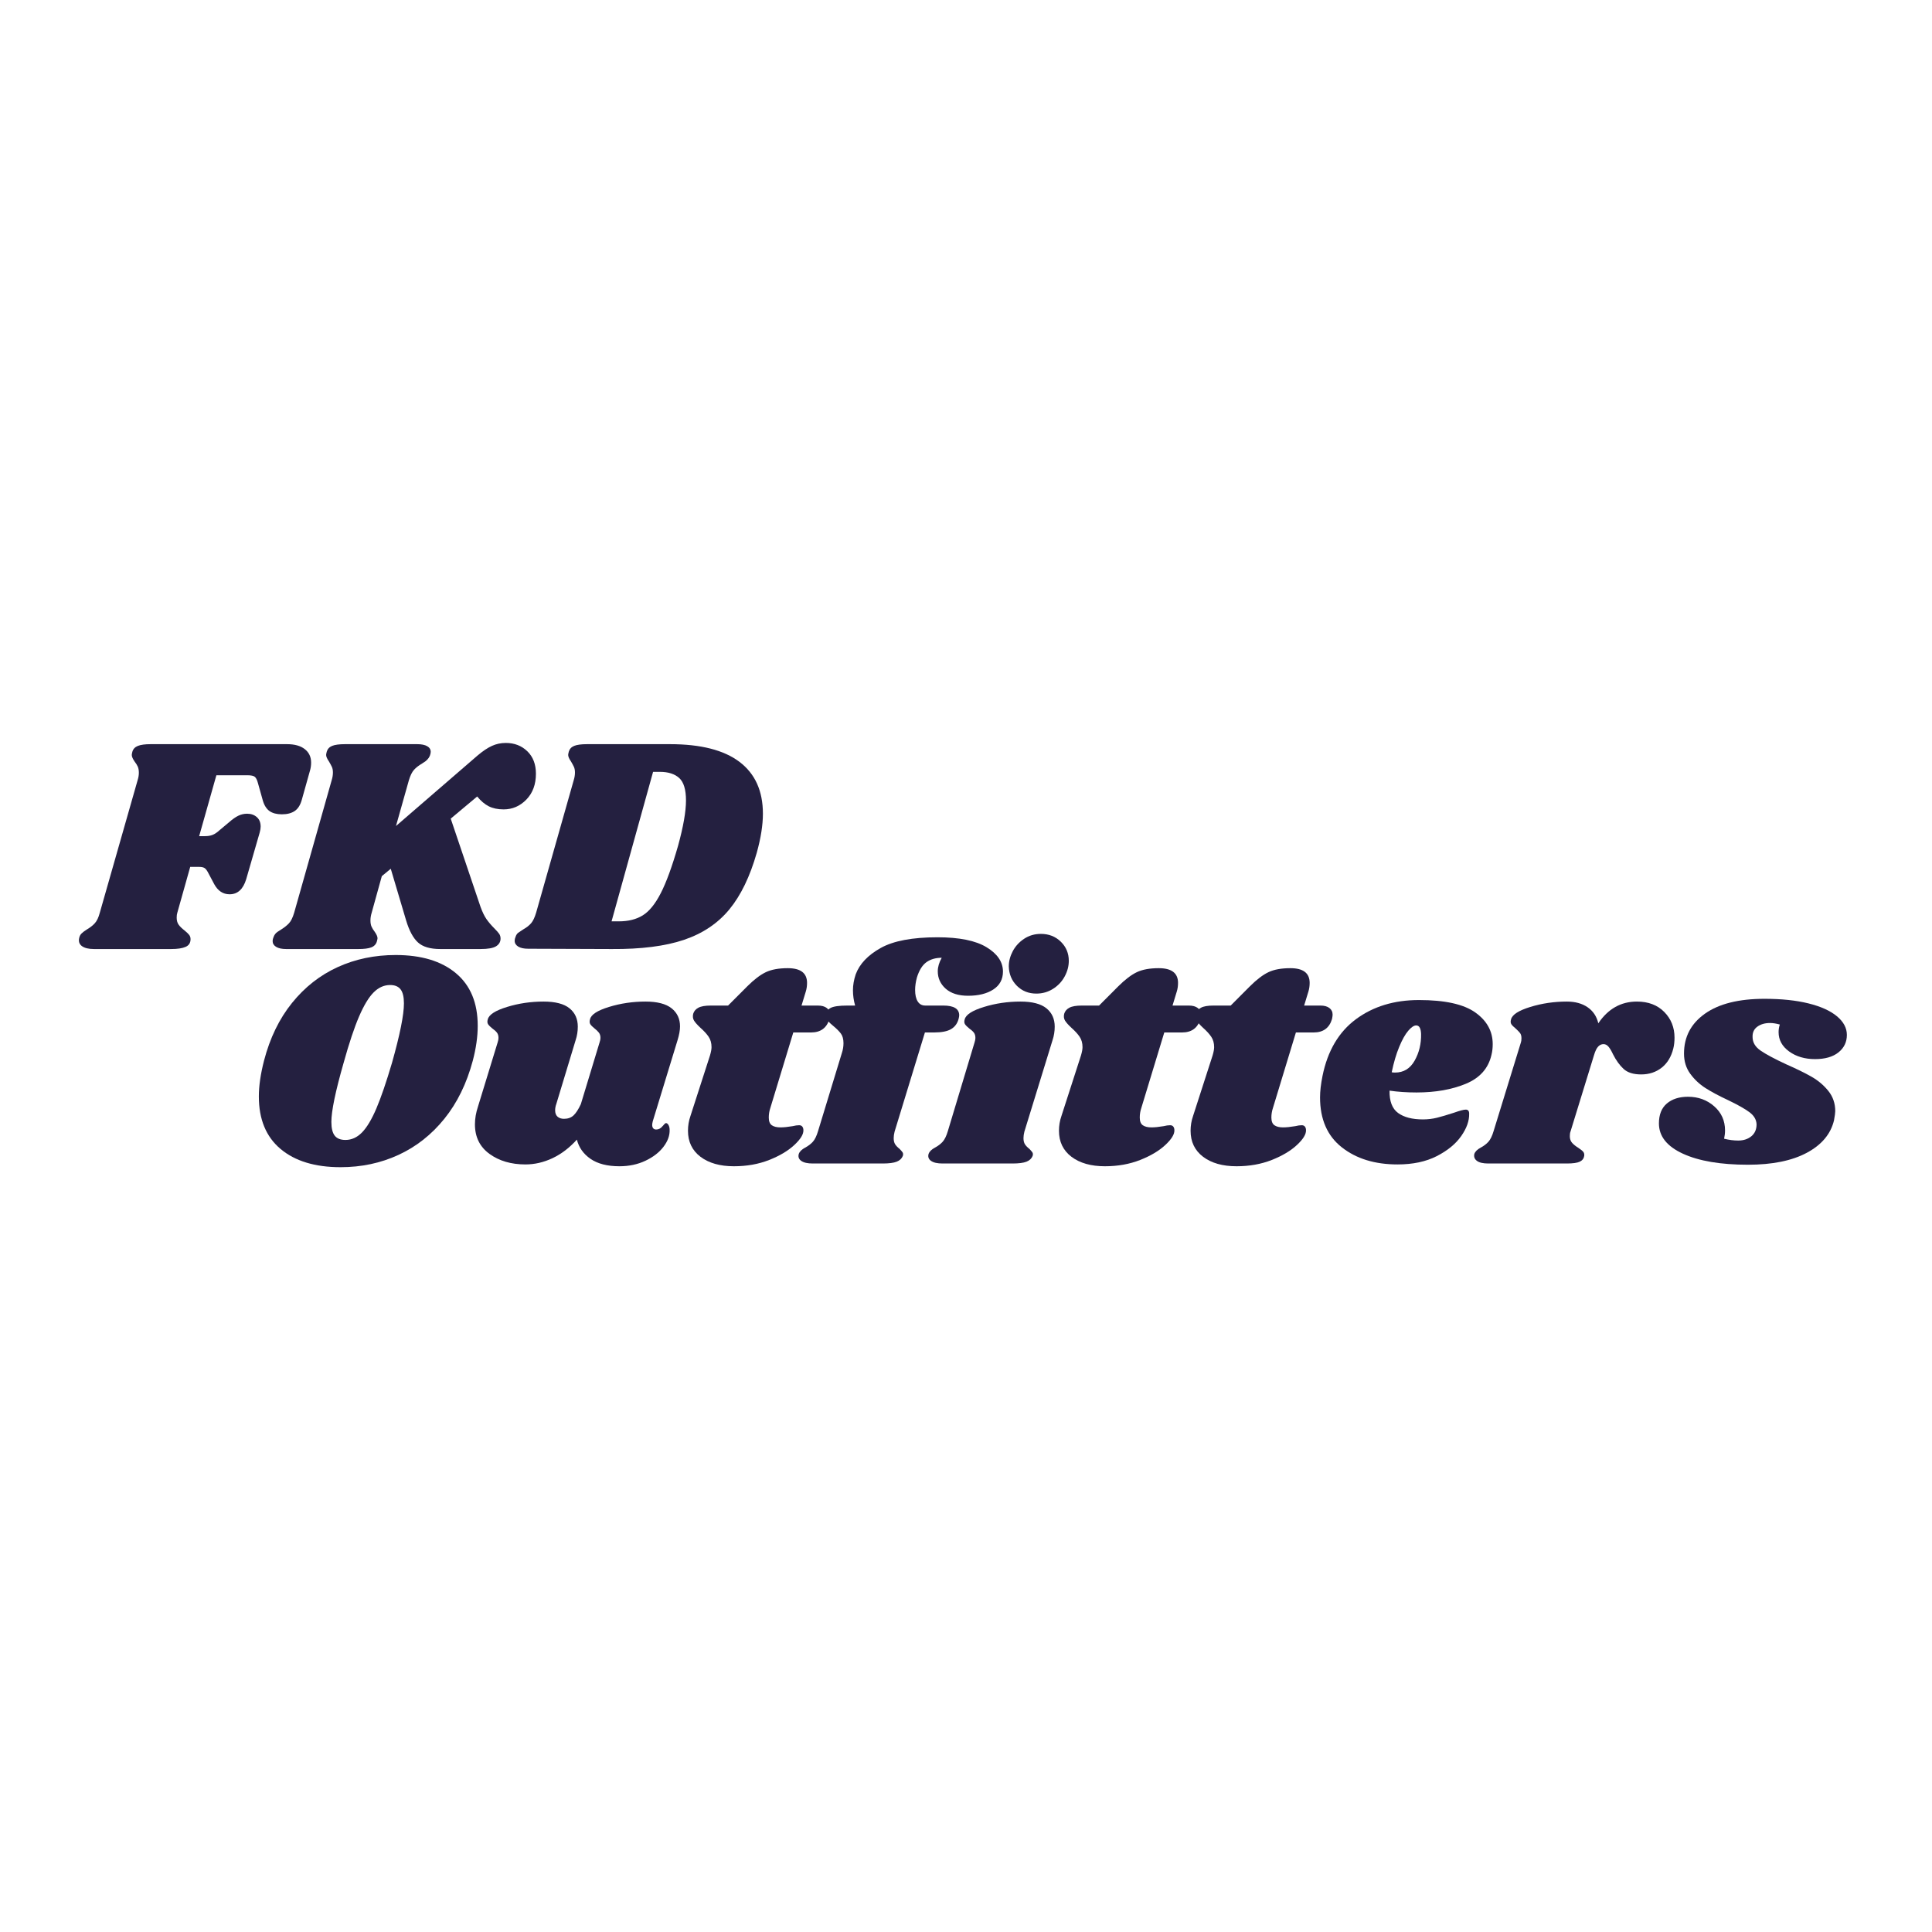
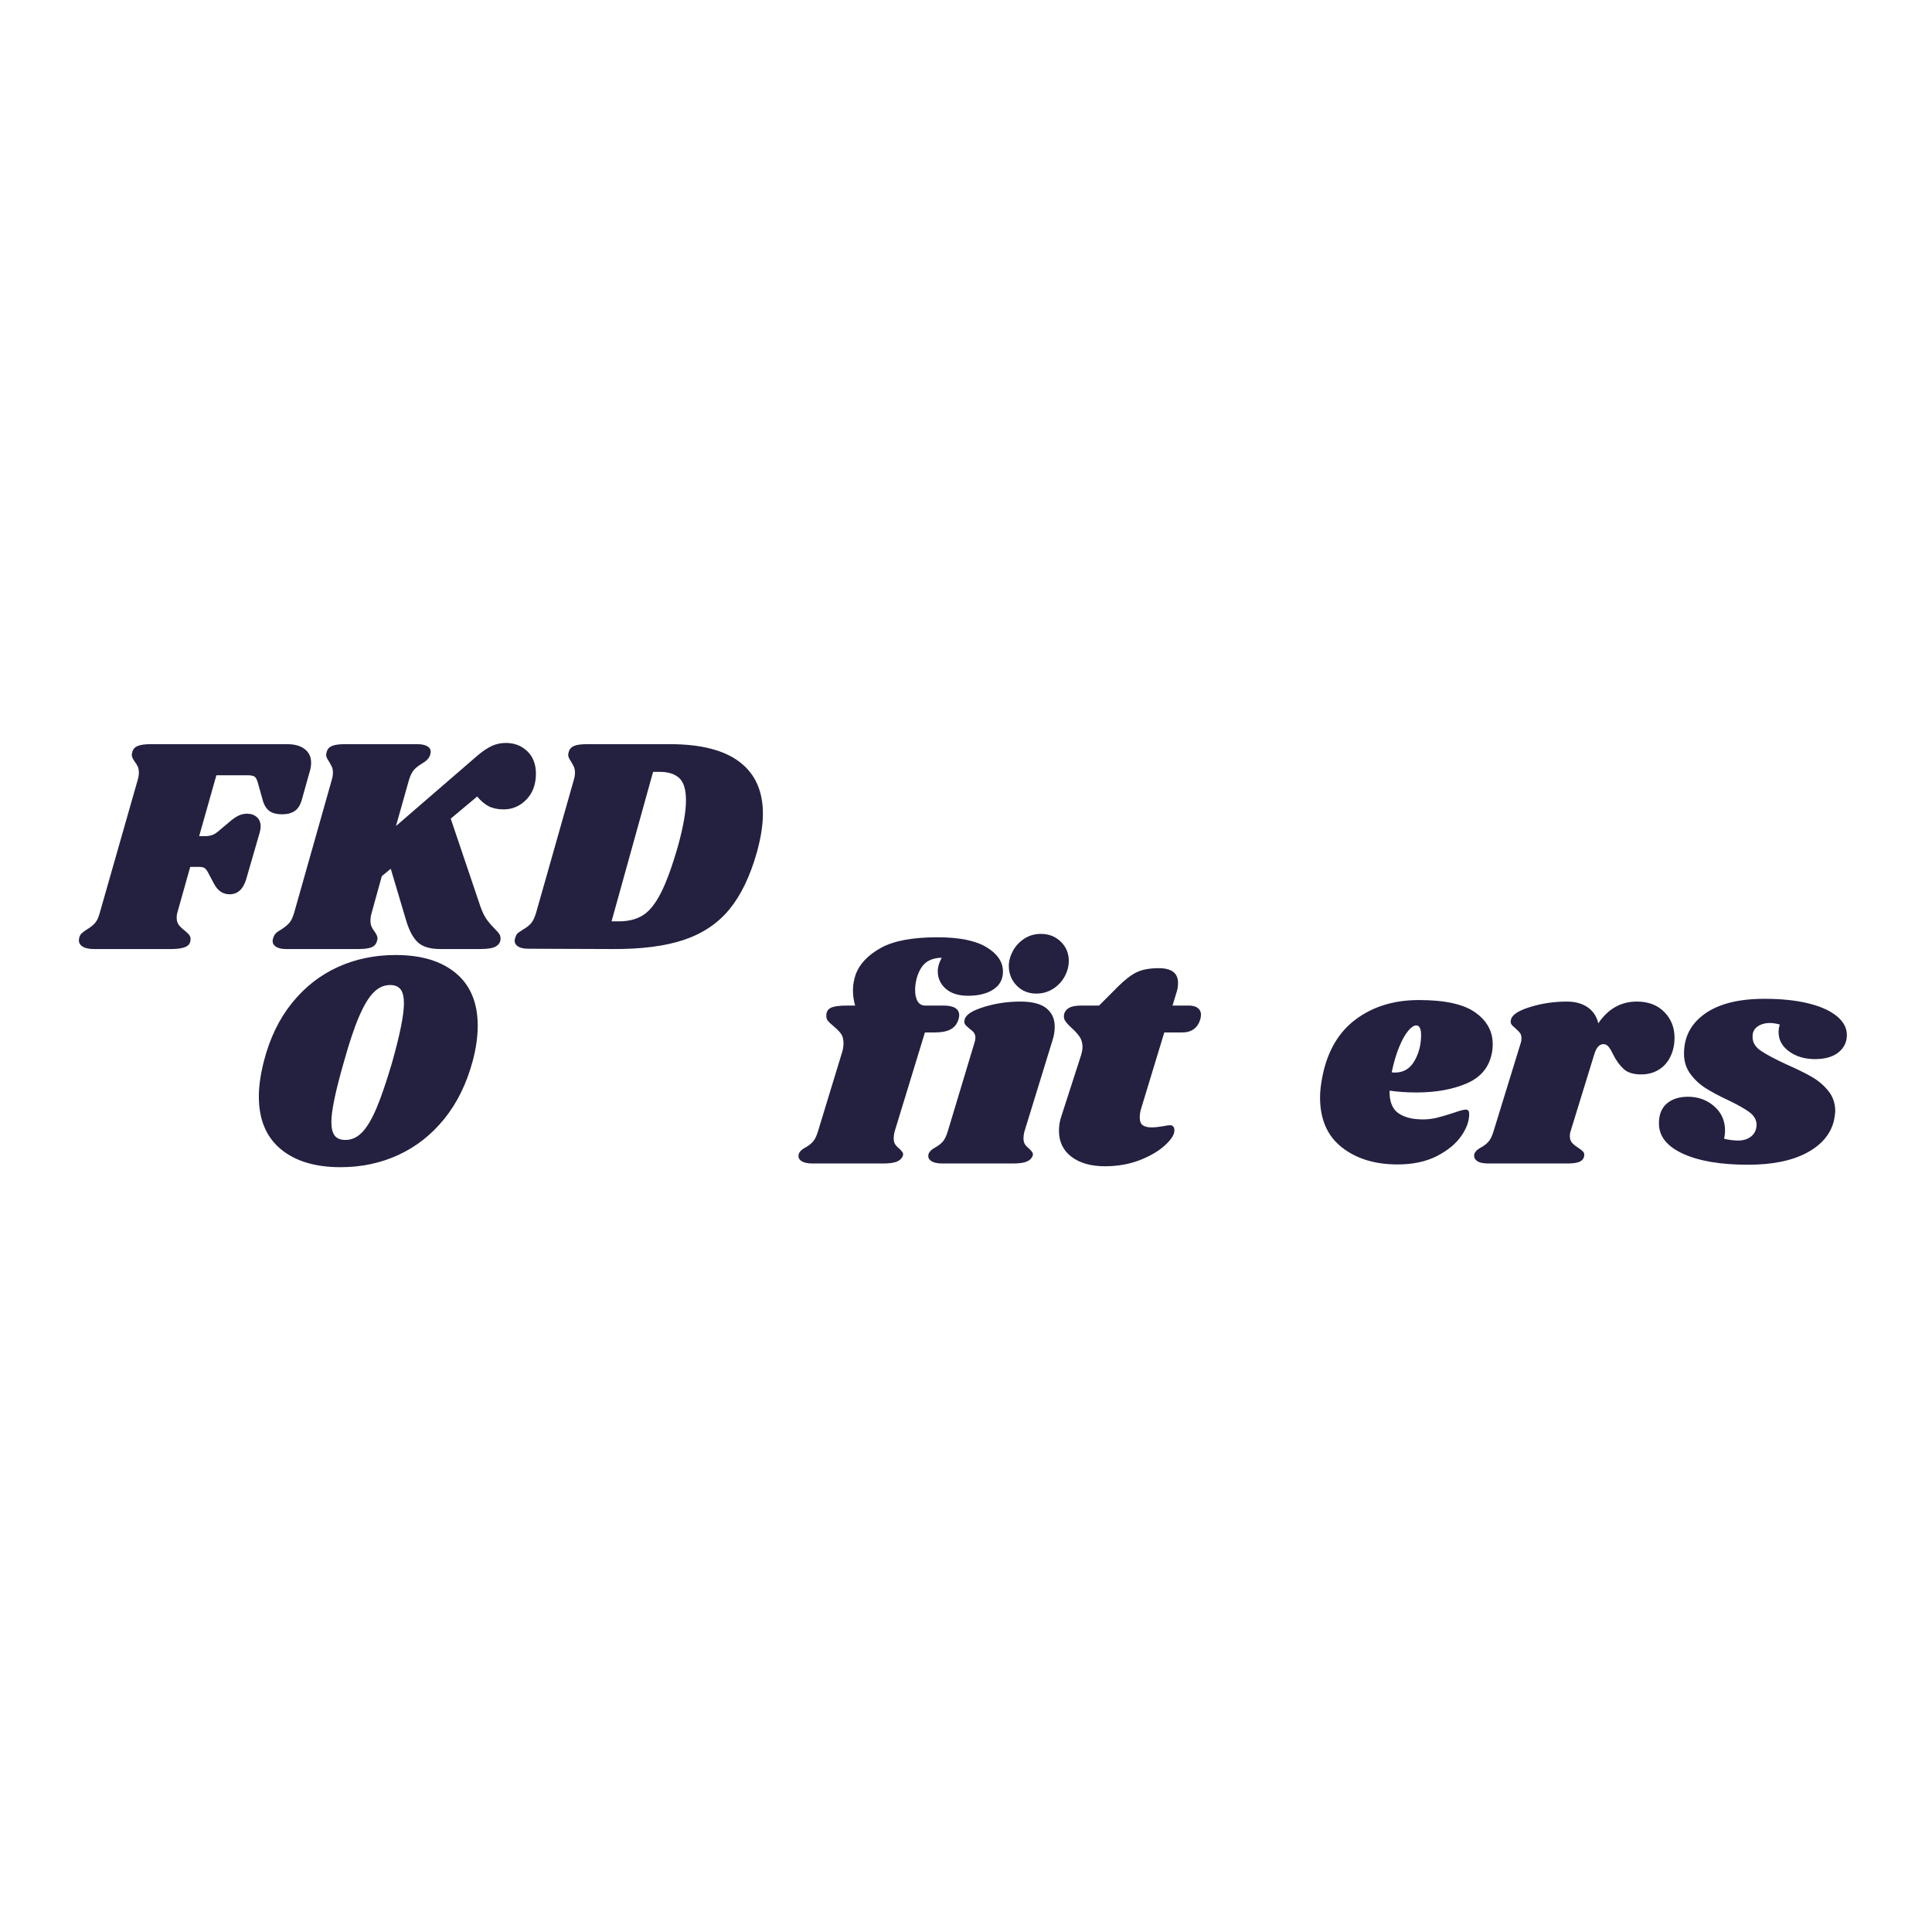
<svg xmlns="http://www.w3.org/2000/svg" version="1.0" preserveAspectRatio="xMidYMid meet" height="1080" viewBox="0 0 810 810" zoomAndPan="magnify" width="1080">
  <defs>
    <g />
  </defs>
  <g fill-opacity="1" fill="#242040">
    <g transform="translate(36.295, 397.887)">
      <g>
        <path d="M 84.078 -85.891 C 87.254 -85.891 89.723 -85.195 91.484 -83.812 C 93.254 -82.438 94.141 -80.547 94.141 -78.141 C 94.141 -76.941 93.969 -75.781 93.625 -74.656 L 90.266 -62.672 C 89.66 -60.43 88.672 -58.836 87.297 -57.891 C 85.922 -56.953 84.117 -56.484 81.891 -56.484 C 79.734 -56.484 78.008 -56.93 76.719 -57.828 C 75.438 -58.734 74.492 -60.219 73.891 -62.281 L 71.828 -69.641 C 71.484 -70.922 71.051 -71.773 70.531 -72.203 C 70.02 -72.641 68.945 -72.859 67.312 -72.859 L 54.422 -72.859 L 47.203 -47.328 L 49.641 -47.328 C 50.848 -47.328 51.898 -47.5 52.797 -47.844 C 53.703 -48.188 54.672 -48.832 55.703 -49.781 L 59.703 -53.125 C 61.16 -54.414 62.469 -55.336 63.625 -55.891 C 64.789 -56.453 66.02 -56.734 67.312 -56.734 C 68.945 -56.734 70.301 -56.258 71.375 -55.312 C 72.445 -54.375 72.984 -53.047 72.984 -51.328 C 72.984 -50.641 72.852 -49.82 72.594 -48.875 L 66.922 -29.266 C 65.641 -25.055 63.32 -22.953 59.969 -22.953 C 57.219 -22.953 55.066 -24.367 53.516 -27.203 L 51.188 -31.594 C 50.594 -32.801 50.035 -33.578 49.516 -33.922 C 49.004 -34.266 48.234 -34.438 47.203 -34.438 L 43.453 -34.438 L 38.047 -15.219 C 37.867 -14.695 37.781 -14.008 37.781 -13.156 C 37.781 -11.945 38.055 -10.957 38.609 -10.188 C 39.172 -9.414 40.016 -8.598 41.141 -7.734 C 42.078 -6.961 42.719 -6.336 43.062 -5.859 C 43.414 -5.391 43.594 -4.812 43.594 -4.125 C 43.594 -2.582 42.898 -1.508 41.516 -0.906 C 40.141 -0.301 38.125 0 35.469 0 L 3.094 0 C 0.852 0 -0.82 -0.406 -1.938 -1.219 C -3.051 -2.039 -3.438 -3.18 -3.094 -4.641 C -2.926 -5.41 -2.602 -6.031 -2.125 -6.5 C -1.656 -6.977 -0.945 -7.52 0 -8.125 C 1.457 -8.977 2.613 -9.879 3.469 -10.828 C 4.332 -11.773 5.023 -13.238 5.547 -15.219 L 21.406 -70.797 C 21.75 -71.91 21.922 -72.941 21.922 -73.891 C 21.922 -74.922 21.77 -75.781 21.469 -76.469 C 21.164 -77.156 20.711 -77.883 20.109 -78.656 C 19.336 -79.781 18.953 -80.688 18.953 -81.375 C 18.953 -81.625 19.039 -82.094 19.219 -82.781 C 19.562 -83.906 20.332 -84.703 21.531 -85.172 C 22.738 -85.648 24.504 -85.891 26.828 -85.891 Z M 84.078 -85.891" />
      </g>
    </g>
  </g>
  <g fill-opacity="1" fill="#242040">
    <g transform="translate(117.657, 397.887)">
      <g>
        <path d="M 94.391 -86.406 C 98.004 -86.406 101.016 -85.242 103.422 -82.922 C 105.828 -80.598 107.031 -77.457 107.031 -73.5 C 107.031 -69.031 105.695 -65.422 103.031 -62.672 C 100.363 -59.922 97.18 -58.547 93.484 -58.547 C 91.078 -58.547 89.016 -58.973 87.297 -59.828 C 85.578 -60.691 83.945 -62.066 82.406 -63.953 L 71.312 -54.672 L 83.812 -17.672 C 84.594 -15.516 85.43 -13.789 86.328 -12.5 C 87.234 -11.219 88.332 -9.93 89.625 -8.641 C 90.57 -7.691 91.238 -6.938 91.625 -6.375 C 92.008 -5.82 92.203 -5.16 92.203 -4.391 C 92.203 -3.016 91.578 -1.938 90.328 -1.156 C 89.086 -0.383 86.914 0 83.812 0 L 66.922 0 C 62.711 0 59.598 -0.922 57.578 -2.766 C 55.555 -4.617 53.898 -7.695 52.609 -12 L 46.172 -33.656 L 42.422 -30.562 L 38.172 -15.219 C 37.828 -14.102 37.656 -13.031 37.656 -12 C 37.656 -10.957 37.805 -10.094 38.109 -9.406 C 38.41 -8.719 38.859 -7.988 39.453 -7.219 C 40.234 -6.102 40.625 -5.203 40.625 -4.516 C 40.625 -4.336 40.535 -3.906 40.359 -3.219 C 40.016 -2.02 39.238 -1.18 38.031 -0.703 C 36.832 -0.234 35.031 0 32.625 0 L 2.328 0 C 0.516 0 -0.883 -0.301 -1.875 -0.906 C -2.863 -1.508 -3.359 -2.328 -3.359 -3.359 C -3.359 -3.867 -3.227 -4.426 -2.969 -5.031 C -2.625 -5.977 -2.062 -6.707 -1.281 -7.219 C -0.508 -7.738 -0.039 -8.039 0.125 -8.125 C 1.5 -8.977 2.613 -9.859 3.469 -10.766 C 4.332 -11.672 5.066 -13.156 5.672 -15.219 L 21.406 -70.797 C 21.75 -71.91 21.922 -72.984 21.922 -74.016 C 21.922 -74.961 21.77 -75.758 21.469 -76.406 C 21.164 -77.051 20.758 -77.801 20.25 -78.656 C 19.469 -79.781 19.078 -80.688 19.078 -81.375 C 19.078 -81.625 19.164 -82.094 19.344 -82.781 C 19.688 -83.906 20.438 -84.703 21.594 -85.172 C 22.758 -85.648 24.547 -85.891 26.953 -85.891 L 57.25 -85.891 C 59.062 -85.891 60.457 -85.609 61.438 -85.047 C 62.426 -84.484 62.922 -83.688 62.922 -82.656 C 62.922 -82.227 62.797 -81.672 62.547 -80.984 C 62.285 -80.379 61.914 -79.836 61.438 -79.359 C 60.969 -78.891 60.539 -78.547 60.156 -78.328 C 59.77 -78.117 59.488 -77.93 59.312 -77.766 C 57.938 -76.984 56.816 -76.117 55.953 -75.172 C 55.098 -74.234 54.375 -72.773 53.781 -70.797 L 48.359 -51.578 L 82.531 -81.109 C 84.77 -83.004 86.789 -84.359 88.594 -85.172 C 90.395 -85.992 92.328 -86.406 94.391 -86.406 Z M 94.391 -86.406" />
      </g>
    </g>
  </g>
  <g fill-opacity="1" fill="#242040">
    <g transform="translate(219.134, 397.887)">
      <g>
        <path d="M 61.766 -85.891 C 74.66 -85.891 84.375 -83.414 90.906 -78.469 C 97.445 -73.52 100.719 -66.273 100.719 -56.734 C 100.719 -52.004 99.859 -46.547 98.141 -40.359 C 95.297 -30.391 91.469 -22.477 86.656 -16.625 C 81.844 -10.781 75.504 -6.523 67.641 -3.859 C 59.773 -1.203 49.691 0.082 37.391 0 L 2.328 -0.125 C 0.516 -0.125 -0.883 -0.426 -1.875 -1.031 C -2.863 -1.633 -3.359 -2.453 -3.359 -3.484 C -3.359 -3.992 -3.227 -4.551 -2.969 -5.156 C -2.707 -5.926 -2.336 -6.484 -1.859 -6.828 C -1.391 -7.172 -0.68 -7.645 0.266 -8.25 C 1.641 -9.02 2.734 -9.879 3.547 -10.828 C 4.359 -11.773 5.066 -13.281 5.672 -15.344 L 21.406 -70.797 C 21.75 -71.91 21.922 -72.984 21.922 -74.016 C 21.922 -74.961 21.77 -75.758 21.469 -76.406 C 21.164 -77.051 20.758 -77.801 20.25 -78.656 C 19.469 -79.781 19.078 -80.688 19.078 -81.375 C 19.078 -81.625 19.164 -82.094 19.344 -82.781 C 19.688 -83.906 20.438 -84.703 21.594 -85.172 C 22.758 -85.648 24.547 -85.891 26.953 -85.891 Z M 65.125 -43.203 C 67.352 -51.285 68.469 -57.645 68.469 -62.281 C 68.469 -66.844 67.52 -69.984 65.625 -71.703 C 63.738 -73.422 61.035 -74.281 57.516 -74.281 L 54.672 -74.281 L 37.266 -11.609 L 40.359 -11.609 C 44.316 -11.609 47.648 -12.445 50.359 -14.125 C 53.066 -15.801 55.578 -18.895 57.891 -23.406 C 60.211 -27.914 62.625 -34.516 65.125 -43.203 Z M 65.125 -43.203" />
      </g>
    </g>
  </g>
  <g fill-opacity="1" fill="#242040">
    <g transform="translate(103.381, 487.803)">
      <g>
        <path d="M 62.5 -87.406 C 73.281 -87.406 81.707 -84.859 87.781 -79.766 C 93.863 -74.672 96.906 -67.332 96.906 -57.75 C 96.906 -53.219 96.219 -48.344 94.844 -43.125 C 92.281 -33.539 88.301 -25.41 82.906 -18.734 C 77.52 -12.066 71.102 -7.02 63.656 -3.594 C 56.219 -0.164 48.133 1.547 39.406 1.547 C 28.707 1.547 20.32 -1 14.25 -6.094 C 8.176 -11.188 5.141 -18.523 5.141 -28.109 C 5.141 -32.473 5.863 -37.477 7.312 -43.125 C 9.789 -52.625 13.703 -60.688 19.047 -67.312 C 24.398 -73.945 30.773 -78.953 38.172 -82.328 C 45.578 -85.711 53.688 -87.406 62.5 -87.406 Z M 60.188 -74.828 C 57.625 -74.828 55.316 -73.797 53.266 -71.734 C 51.211 -69.68 49.18 -66.32 47.172 -61.656 C 45.16 -57 43 -50.52 40.688 -42.219 C 37.258 -30.238 35.547 -21.984 35.547 -17.453 C 35.547 -14.797 36.016 -12.867 36.953 -11.672 C 37.898 -10.473 39.398 -9.875 41.453 -9.875 C 44.023 -9.875 46.336 -10.922 48.391 -13.016 C 50.441 -15.117 52.453 -18.477 54.422 -23.094 C 56.391 -27.719 58.57 -34.094 60.969 -42.219 C 64.301 -54.031 65.969 -62.332 65.969 -67.125 C 65.969 -69.863 65.492 -71.832 64.547 -73.031 C 63.609 -74.227 62.156 -74.828 60.188 -74.828 Z M 60.188 -74.828" />
      </g>
    </g>
  </g>
  <g fill-opacity="1" fill="#242040">
    <g transform="translate(197.448, 487.803)">
      <g>
-         <path d="M 76.234 -17.719 C 76.066 -17.031 75.984 -16.516 75.984 -16.172 C 75.984 -15.566 76.129 -15.094 76.422 -14.75 C 76.723 -14.414 77.129 -14.25 77.641 -14.25 C 78.672 -14.25 79.551 -14.695 80.281 -15.594 C 81.008 -16.488 81.5 -16.938 81.75 -16.938 C 82.176 -16.938 82.539 -16.656 82.844 -16.094 C 83.145 -15.539 83.297 -14.883 83.297 -14.125 C 83.379 -11.727 82.52 -9.352 80.719 -7 C 78.926 -4.645 76.406 -2.695 73.156 -1.156 C 69.906 0.383 66.27 1.156 62.25 1.156 C 57.195 1.156 53.172 0.129 50.172 -1.922 C 47.18 -3.973 45.258 -6.672 44.406 -10.016 C 41.32 -6.586 37.922 -3.992 34.203 -2.234 C 30.484 -0.484 26.695 0.391 22.844 0.391 C 16.852 0.391 11.828 -1.082 7.766 -4.031 C 3.703 -6.988 1.672 -11.117 1.672 -16.422 C 1.672 -18.816 2.098 -21.301 2.953 -23.875 L 11.172 -50.703 C 11.422 -51.461 11.547 -52.102 11.547 -52.625 C 11.547 -53.562 11.332 -54.305 10.906 -54.859 C 10.477 -55.422 9.836 -56 8.984 -56.594 C 8.129 -57.281 7.531 -57.879 7.188 -58.391 C 6.844 -58.91 6.801 -59.598 7.062 -60.453 C 7.57 -62.422 10.266 -64.148 15.141 -65.641 C 20.016 -67.141 25.109 -67.891 30.422 -67.891 C 35.379 -67.891 39.016 -66.945 41.328 -65.062 C 43.641 -63.188 44.797 -60.625 44.797 -57.375 C 44.797 -55.406 44.492 -53.52 43.891 -51.719 L 35.812 -25.031 C 35.469 -24.082 35.297 -23.18 35.297 -22.328 C 35.297 -21.129 35.633 -20.227 36.312 -19.625 C 37 -19.031 37.898 -18.734 39.016 -18.734 C 40.641 -18.734 41.961 -19.203 42.984 -20.141 C 44.016 -21.086 45.047 -22.676 46.078 -24.906 L 53.906 -50.703 C 54.164 -51.461 54.297 -52.102 54.297 -52.625 C 54.297 -53.562 54.078 -54.305 53.641 -54.859 C 53.211 -55.422 52.613 -56 51.844 -56.594 C 50.988 -57.281 50.391 -57.879 50.047 -58.391 C 49.711 -58.91 49.672 -59.598 49.922 -60.453 C 50.348 -62.422 53 -64.148 57.875 -65.641 C 62.758 -67.141 67.852 -67.891 73.156 -67.891 C 78.113 -67.891 81.77 -66.945 84.125 -65.062 C 86.477 -63.188 87.656 -60.664 87.656 -57.5 C 87.656 -55.875 87.312 -53.945 86.625 -51.719 Z M 76.234 -17.719" />
-       </g>
+         </g>
    </g>
  </g>
  <g fill-opacity="1" fill="#242040">
    <g transform="translate(285.484, 487.803)">
      <g>
-         <path d="M 57.375 -66.219 C 59 -66.219 60.258 -65.875 61.156 -65.188 C 62.051 -64.508 62.5 -63.57 62.5 -62.375 C 62.5 -62.031 62.414 -61.43 62.25 -60.578 C 61.133 -56.816 58.566 -54.938 54.547 -54.938 L 47.109 -54.938 L 37.469 -23.234 C 37.039 -21.953 36.828 -20.625 36.828 -19.25 C 36.828 -17.707 37.254 -16.633 38.109 -16.031 C 38.973 -15.438 40.176 -15.141 41.719 -15.141 C 43.082 -15.141 44.789 -15.312 46.844 -15.656 C 47.875 -15.914 48.773 -16.047 49.547 -16.047 C 50.141 -16.047 50.586 -15.852 50.891 -15.469 C 51.191 -15.082 51.344 -14.586 51.344 -13.984 C 51.426 -12.273 50.16 -10.203 47.547 -7.766 C 44.941 -5.328 41.414 -3.227 36.969 -1.469 C 32.52 0.281 27.598 1.156 22.203 1.156 C 16.379 1.156 11.711 -0.164 8.203 -2.812 C 4.703 -5.469 2.953 -9.109 2.953 -13.734 C 2.953 -15.867 3.297 -17.922 3.984 -19.891 L 12.188 -45.312 C 12.613 -46.758 12.828 -47.91 12.828 -48.766 C 12.828 -50.484 12.422 -51.941 11.609 -53.141 C 10.797 -54.336 9.664 -55.578 8.219 -56.859 C 6.926 -58.055 6.023 -59.062 5.516 -59.875 C 5.004 -60.688 4.879 -61.648 5.141 -62.766 C 5.473 -63.867 6.195 -64.719 7.312 -65.312 C 8.426 -65.914 10.18 -66.219 12.578 -66.219 L 19.766 -66.219 L 27.844 -74.312 C 30.676 -77.133 33.266 -79.102 35.609 -80.219 C 37.961 -81.332 41.023 -81.891 44.797 -81.891 C 50.18 -81.891 52.875 -79.832 52.875 -75.719 C 52.875 -74.438 52.703 -73.238 52.359 -72.125 L 50.562 -66.219 Z M 57.375 -66.219" />
-       </g>
+         </g>
    </g>
  </g>
  <g fill-opacity="1" fill="#242040">
    <g transform="translate(340.667, 487.803)">
      <g>
        <path d="M 52.359 -94.844 C 61.516 -94.844 68.379 -93.453 72.953 -90.672 C 77.535 -87.891 79.828 -84.488 79.828 -80.469 C 79.828 -77.219 78.477 -74.711 75.781 -72.953 C 73.094 -71.203 69.566 -70.328 65.203 -70.328 C 61.18 -70.328 58.055 -71.312 55.828 -73.281 C 53.609 -75.25 52.5 -77.688 52.5 -80.594 C 52.5 -82.395 53.051 -84.281 54.156 -86.25 C 51.594 -86.25 49.453 -85.629 47.734 -84.391 C 46.023 -83.148 44.703 -81.031 43.766 -78.031 C 43.254 -76.145 43 -74.391 43 -72.766 C 43 -70.711 43.359 -69.109 44.078 -67.953 C 44.805 -66.797 45.859 -66.219 47.234 -66.219 L 54.797 -66.219 C 59.254 -66.219 61.484 -64.852 61.484 -62.125 C 61.484 -61.781 61.395 -61.266 61.219 -60.578 C 60.707 -58.691 59.66 -57.281 58.078 -56.344 C 56.492 -55.406 54.117 -54.938 50.953 -54.938 L 47.109 -54.938 L 34.391 -13.344 C 34.141 -12.32 34.016 -11.426 34.016 -10.656 C 34.016 -9.539 34.227 -8.66 34.656 -8.016 C 35.082 -7.379 35.68 -6.758 36.453 -6.156 C 37.047 -5.562 37.473 -5.07 37.734 -4.688 C 37.992 -4.301 38.035 -3.805 37.859 -3.203 C 37.43 -2.098 36.578 -1.285 35.297 -0.766 C 34.016 -0.254 32.047 0 29.391 0 L 0.125 0 C -2.094 0 -3.711 -0.363 -4.734 -1.094 C -5.766 -1.82 -6.113 -2.785 -5.781 -3.984 C -5.438 -5.004 -4.535 -5.898 -3.078 -6.672 C -1.797 -7.359 -0.727 -8.172 0.125 -9.109 C 0.977 -10.055 1.707 -11.555 2.312 -13.609 L 12.328 -46.453 C 12.754 -47.742 12.969 -49.07 12.969 -50.438 C 12.969 -52.145 12.602 -53.488 11.875 -54.469 C 11.145 -55.457 10.051 -56.551 8.594 -57.75 C 7.656 -58.52 6.953 -59.18 6.484 -59.734 C 6.016 -60.297 5.781 -60.961 5.781 -61.734 C 5.688 -63.359 6.258 -64.508 7.5 -65.188 C 8.75 -65.875 11.125 -66.219 14.625 -66.219 L 17.844 -66.219 C 17.238 -68.363 16.938 -70.504 16.938 -72.641 C 16.938 -74.773 17.32 -77 18.094 -79.312 C 19.719 -83.676 23.203 -87.352 28.547 -90.344 C 33.898 -93.344 41.836 -94.844 52.359 -94.844 Z M 52.359 -94.844" />
      </g>
    </g>
  </g>
  <g fill-opacity="1" fill="#242040">
    <g transform="translate(394.053, 487.803)">
      <g>
        <path d="M 33.766 -67.891 C 38.723 -67.891 42.359 -66.945 44.672 -65.062 C 46.984 -63.188 48.141 -60.625 48.141 -57.375 C 48.141 -55.406 47.836 -53.52 47.234 -51.719 L 35.422 -13.344 C 35.172 -12.32 35.047 -11.426 35.047 -10.656 C 35.047 -9.539 35.258 -8.66 35.688 -8.016 C 36.113 -7.379 36.711 -6.758 37.484 -6.156 C 38.078 -5.562 38.504 -5.07 38.766 -4.688 C 39.023 -4.301 39.066 -3.805 38.891 -3.203 C 38.461 -2.098 37.609 -1.285 36.328 -0.766 C 35.047 -0.254 33.078 0 30.422 0 L 1.156 0 C -1.062 0 -2.68 -0.363 -3.703 -1.094 C -4.734 -1.82 -5.082 -2.785 -4.75 -3.984 C -4.406 -5.004 -3.504 -5.898 -2.047 -6.672 C -0.766 -7.359 0.301 -8.172 1.156 -9.109 C 2.008 -10.055 2.738 -11.555 3.344 -13.609 L 14.516 -50.703 C 14.766 -51.461 14.891 -52.102 14.891 -52.625 C 14.891 -53.562 14.676 -54.305 14.25 -54.859 C 13.82 -55.422 13.18 -56 12.328 -56.594 C 11.473 -57.281 10.875 -57.879 10.531 -58.391 C 10.188 -58.91 10.145 -59.598 10.406 -60.453 C 10.914 -62.422 13.609 -64.148 18.484 -65.641 C 23.359 -67.141 28.453 -67.891 33.766 -67.891 Z M 42.359 -96.266 C 45.691 -96.266 48.473 -95.172 50.703 -92.984 C 52.93 -90.805 54.047 -88.133 54.047 -84.969 C 54.047 -82.738 53.469 -80.551 52.312 -78.406 C 51.156 -76.27 49.523 -74.539 47.422 -73.219 C 45.328 -71.895 43 -71.234 40.438 -71.234 C 37.188 -71.234 34.469 -72.32 32.281 -74.5 C 30.102 -76.688 28.973 -79.406 28.891 -82.656 C 28.891 -84.789 29.441 -86.906 30.547 -89 C 31.66 -91.102 33.242 -92.836 35.297 -94.203 C 37.359 -95.578 39.711 -96.266 42.359 -96.266 Z M 42.359 -96.266" />
      </g>
    </g>
  </g>
  <g fill-opacity="1" fill="#242040">
    <g transform="translate(441.023, 487.803)">
      <g>
        <path d="M 57.375 -66.219 C 59 -66.219 60.258 -65.875 61.156 -65.188 C 62.051 -64.508 62.5 -63.57 62.5 -62.375 C 62.5 -62.031 62.414 -61.43 62.25 -60.578 C 61.133 -56.816 58.566 -54.938 54.547 -54.938 L 47.109 -54.938 L 37.469 -23.234 C 37.039 -21.953 36.828 -20.625 36.828 -19.25 C 36.828 -17.707 37.254 -16.633 38.109 -16.031 C 38.973 -15.438 40.176 -15.141 41.719 -15.141 C 43.082 -15.141 44.789 -15.312 46.844 -15.656 C 47.875 -15.914 48.773 -16.047 49.547 -16.047 C 50.141 -16.047 50.586 -15.852 50.891 -15.469 C 51.191 -15.082 51.344 -14.586 51.344 -13.984 C 51.426 -12.273 50.16 -10.203 47.547 -7.766 C 44.941 -5.328 41.414 -3.227 36.969 -1.469 C 32.52 0.281 27.598 1.156 22.203 1.156 C 16.379 1.156 11.711 -0.164 8.203 -2.812 C 4.703 -5.469 2.953 -9.109 2.953 -13.734 C 2.953 -15.867 3.297 -17.922 3.984 -19.891 L 12.188 -45.312 C 12.613 -46.758 12.828 -47.91 12.828 -48.766 C 12.828 -50.484 12.422 -51.941 11.609 -53.141 C 10.797 -54.336 9.664 -55.578 8.219 -56.859 C 6.926 -58.055 6.023 -59.062 5.516 -59.875 C 5.004 -60.688 4.879 -61.648 5.141 -62.766 C 5.473 -63.867 6.195 -64.719 7.312 -65.312 C 8.426 -65.914 10.18 -66.219 12.578 -66.219 L 19.766 -66.219 L 27.844 -74.312 C 30.676 -77.133 33.266 -79.102 35.609 -80.219 C 37.961 -81.332 41.023 -81.891 44.797 -81.891 C 50.18 -81.891 52.875 -79.832 52.875 -75.719 C 52.875 -74.438 52.703 -73.238 52.359 -72.125 L 50.562 -66.219 Z M 57.375 -66.219" />
      </g>
    </g>
  </g>
  <g fill-opacity="1" fill="#242040">
    <g transform="translate(496.205, 487.803)">
      <g>
-         <path d="M 57.375 -66.219 C 59 -66.219 60.258 -65.875 61.156 -65.188 C 62.051 -64.508 62.5 -63.57 62.5 -62.375 C 62.5 -62.031 62.414 -61.43 62.25 -60.578 C 61.133 -56.816 58.566 -54.938 54.547 -54.938 L 47.109 -54.938 L 37.469 -23.234 C 37.039 -21.953 36.828 -20.625 36.828 -19.25 C 36.828 -17.707 37.254 -16.633 38.109 -16.031 C 38.973 -15.438 40.176 -15.141 41.719 -15.141 C 43.082 -15.141 44.789 -15.312 46.844 -15.656 C 47.875 -15.914 48.773 -16.047 49.547 -16.047 C 50.141 -16.047 50.586 -15.852 50.891 -15.469 C 51.191 -15.082 51.344 -14.586 51.344 -13.984 C 51.426 -12.273 50.16 -10.203 47.547 -7.766 C 44.941 -5.328 41.414 -3.227 36.969 -1.469 C 32.52 0.281 27.598 1.156 22.203 1.156 C 16.379 1.156 11.711 -0.164 8.203 -2.812 C 4.703 -5.469 2.953 -9.109 2.953 -13.734 C 2.953 -15.867 3.297 -17.922 3.984 -19.891 L 12.188 -45.312 C 12.613 -46.758 12.828 -47.91 12.828 -48.766 C 12.828 -50.484 12.422 -51.941 11.609 -53.141 C 10.797 -54.336 9.664 -55.578 8.219 -56.859 C 6.926 -58.055 6.023 -59.062 5.516 -59.875 C 5.004 -60.688 4.879 -61.648 5.141 -62.766 C 5.473 -63.867 6.195 -64.719 7.312 -65.312 C 8.426 -65.914 10.18 -66.219 12.578 -66.219 L 19.766 -66.219 L 27.844 -74.312 C 30.676 -77.133 33.266 -79.102 35.609 -80.219 C 37.961 -81.332 41.023 -81.891 44.797 -81.891 C 50.18 -81.891 52.875 -79.832 52.875 -75.719 C 52.875 -74.438 52.703 -73.238 52.359 -72.125 L 50.562 -66.219 Z M 57.375 -66.219" />
-       </g>
+         </g>
    </g>
  </g>
  <g fill-opacity="1" fill="#242040">
    <g transform="translate(551.388, 487.803)">
      <g>
        <path d="M 43.516 -68.531 C 54.379 -68.531 62.25 -66.797 67.125 -63.328 C 72 -59.867 74.438 -55.441 74.438 -50.047 C 74.438 -48.422 74.266 -46.926 73.922 -45.562 C 72.641 -39.914 69.066 -35.875 63.203 -33.438 C 57.348 -31 50.441 -29.781 42.484 -29.781 C 38.461 -29.781 34.695 -30.035 31.188 -30.547 C 31.102 -26.098 32.301 -22.973 34.781 -21.172 C 37.258 -19.379 40.723 -18.484 45.172 -18.484 C 47.223 -18.484 49.191 -18.719 51.078 -19.188 C 52.961 -19.656 55.359 -20.363 58.266 -21.312 C 60.66 -22.164 62.285 -22.594 63.141 -22.594 C 64.086 -22.594 64.562 -22.035 64.562 -20.922 C 64.645 -17.922 63.531 -14.773 61.219 -11.484 C 58.906 -8.191 55.484 -5.391 50.953 -3.078 C 46.422 -0.766 40.945 0.391 34.531 0.391 C 25.031 0.391 17.238 -2.004 11.156 -6.797 C 5.082 -11.586 2.047 -18.562 2.047 -27.719 C 2.047 -30.289 2.391 -33.285 3.078 -36.703 C 5.211 -47.234 9.895 -55.172 17.125 -60.516 C 24.363 -65.859 33.16 -68.531 43.516 -68.531 Z M 32.094 -38.25 C 32.426 -38.164 32.895 -38.125 33.5 -38.125 C 37.094 -38.125 39.828 -39.789 41.703 -43.125 C 43.586 -46.457 44.488 -50.18 44.406 -54.297 C 44.32 -56.691 43.641 -57.891 42.359 -57.891 C 41.41 -57.891 40.297 -57.141 39.016 -55.641 C 37.734 -54.141 36.473 -51.891 35.234 -48.891 C 33.992 -45.898 32.945 -42.352 32.094 -38.25 Z M 32.094 -38.25" />
      </g>
    </g>
  </g>
  <g fill-opacity="1" fill="#242040">
    <g transform="translate(623.254, 487.803)">
      <g>
        <path d="M 63.016 -67.891 C 67.805 -67.891 71.633 -66.438 74.5 -63.531 C 77.363 -60.625 78.797 -57.031 78.797 -52.75 C 78.797 -51.125 78.629 -49.625 78.297 -48.25 C 77.43 -44.75 75.801 -42.055 73.406 -40.172 C 71.008 -38.285 68.145 -37.344 64.812 -37.344 C 61.562 -37.344 59.102 -38.113 57.438 -39.656 C 55.77 -41.195 54.289 -43.25 53 -45.812 C 52.32 -47.27 51.68 -48.336 51.078 -49.016 C 50.484 -49.703 49.801 -50.047 49.031 -50.047 C 48.176 -50.047 47.426 -49.703 46.781 -49.016 C 46.133 -48.336 45.555 -47.145 45.047 -45.438 L 35.172 -13.344 C 34.992 -12.914 34.906 -12.273 34.906 -11.422 C 34.906 -10.305 35.223 -9.383 35.859 -8.656 C 36.504 -7.938 37.383 -7.234 38.5 -6.547 C 39.531 -5.859 40.211 -5.301 40.547 -4.875 C 40.891 -4.445 41.02 -3.891 40.938 -3.203 C 40.77 -2.098 40.148 -1.285 39.078 -0.766 C 38.004 -0.254 36.188 0 33.625 0 L 0.766 0 C -1.453 0 -3.051 -0.363 -4.031 -1.094 C -5.02 -1.82 -5.391 -2.785 -5.141 -3.984 C -4.797 -5.004 -3.895 -5.898 -2.438 -6.672 C -1.156 -7.359 -0.086 -8.172 0.766 -9.109 C 1.617 -10.055 2.348 -11.555 2.953 -13.609 L 14.375 -50.703 C 14.539 -51.129 14.625 -51.727 14.625 -52.5 C 14.625 -53.438 14.43 -54.16 14.047 -54.672 C 13.66 -55.18 13.039 -55.82 12.188 -56.594 C 11.332 -57.281 10.734 -57.879 10.391 -58.391 C 10.047 -58.91 10.004 -59.598 10.266 -60.453 C 10.773 -62.422 13.469 -64.148 18.344 -65.641 C 23.227 -67.141 28.32 -67.891 33.625 -67.891 C 37.133 -67.891 40.039 -67.098 42.344 -65.516 C 44.656 -63.93 46.156 -61.688 46.844 -58.781 C 50.945 -64.852 56.336 -67.891 63.016 -67.891 Z M 63.016 -67.891" />
      </g>
    </g>
  </g>
  <g fill-opacity="1" fill="#242040">
    <g transform="translate(697.558, 487.803)">
      <g>
        <path d="M 42.219 -69.047 C 49.32 -69.047 55.461 -68.406 60.641 -67.125 C 65.816 -65.844 69.797 -64.047 72.578 -61.734 C 75.359 -59.422 76.75 -56.812 76.75 -53.906 C 76.75 -50.906 75.57 -48.461 73.219 -46.578 C 70.863 -44.703 67.594 -43.766 63.406 -43.766 C 59.125 -43.766 55.504 -44.832 52.547 -46.969 C 49.598 -49.113 48.125 -51.812 48.125 -55.062 C 48.125 -56.176 48.297 -57.242 48.641 -58.266 C 47.098 -58.691 45.727 -58.906 44.531 -58.906 C 42.395 -58.906 40.617 -58.391 39.203 -57.359 C 37.797 -56.336 37.133 -54.883 37.219 -53 C 37.219 -50.781 38.328 -48.898 40.547 -47.359 C 42.773 -45.816 46.375 -43.891 51.344 -41.578 C 55.613 -39.703 59.141 -37.973 61.922 -36.391 C 64.703 -34.805 67.055 -32.816 68.984 -30.422 C 70.91 -28.023 71.875 -25.203 71.875 -21.953 C 71.875 -21.266 71.703 -19.977 71.359 -18.094 C 69.992 -12.363 66.188 -7.828 59.938 -4.484 C 53.688 -1.148 45.473 0.516 35.297 0.516 C 23.828 0.516 14.734 -1.023 8.016 -4.109 C 1.305 -7.191 -2.047 -11.426 -2.047 -16.812 C -2.047 -20.488 -0.938 -23.27 1.281 -25.156 C 3.508 -27.039 6.461 -27.984 10.141 -27.984 C 14.422 -27.984 18.078 -26.656 21.109 -24 C 24.148 -21.344 25.672 -17.961 25.672 -13.859 C 25.672 -12.742 25.539 -11.586 25.281 -10.391 C 27.332 -9.879 29.301 -9.625 31.188 -9.625 C 33.414 -9.625 35.254 -10.223 36.703 -11.422 C 38.16 -12.617 38.891 -14.285 38.891 -16.422 C 38.805 -18.391 37.82 -20.078 35.938 -21.484 C 34.051 -22.898 31.055 -24.594 26.953 -26.562 C 23.098 -28.363 19.93 -30.055 17.453 -31.641 C 14.973 -33.223 12.852 -35.211 11.094 -37.609 C 9.344 -40.004 8.469 -42.828 8.469 -46.078 C 8.469 -53.086 11.395 -58.664 17.25 -62.812 C 23.113 -66.969 31.438 -69.047 42.219 -69.047 Z M 42.219 -69.047" />
      </g>
    </g>
  </g>
</svg>